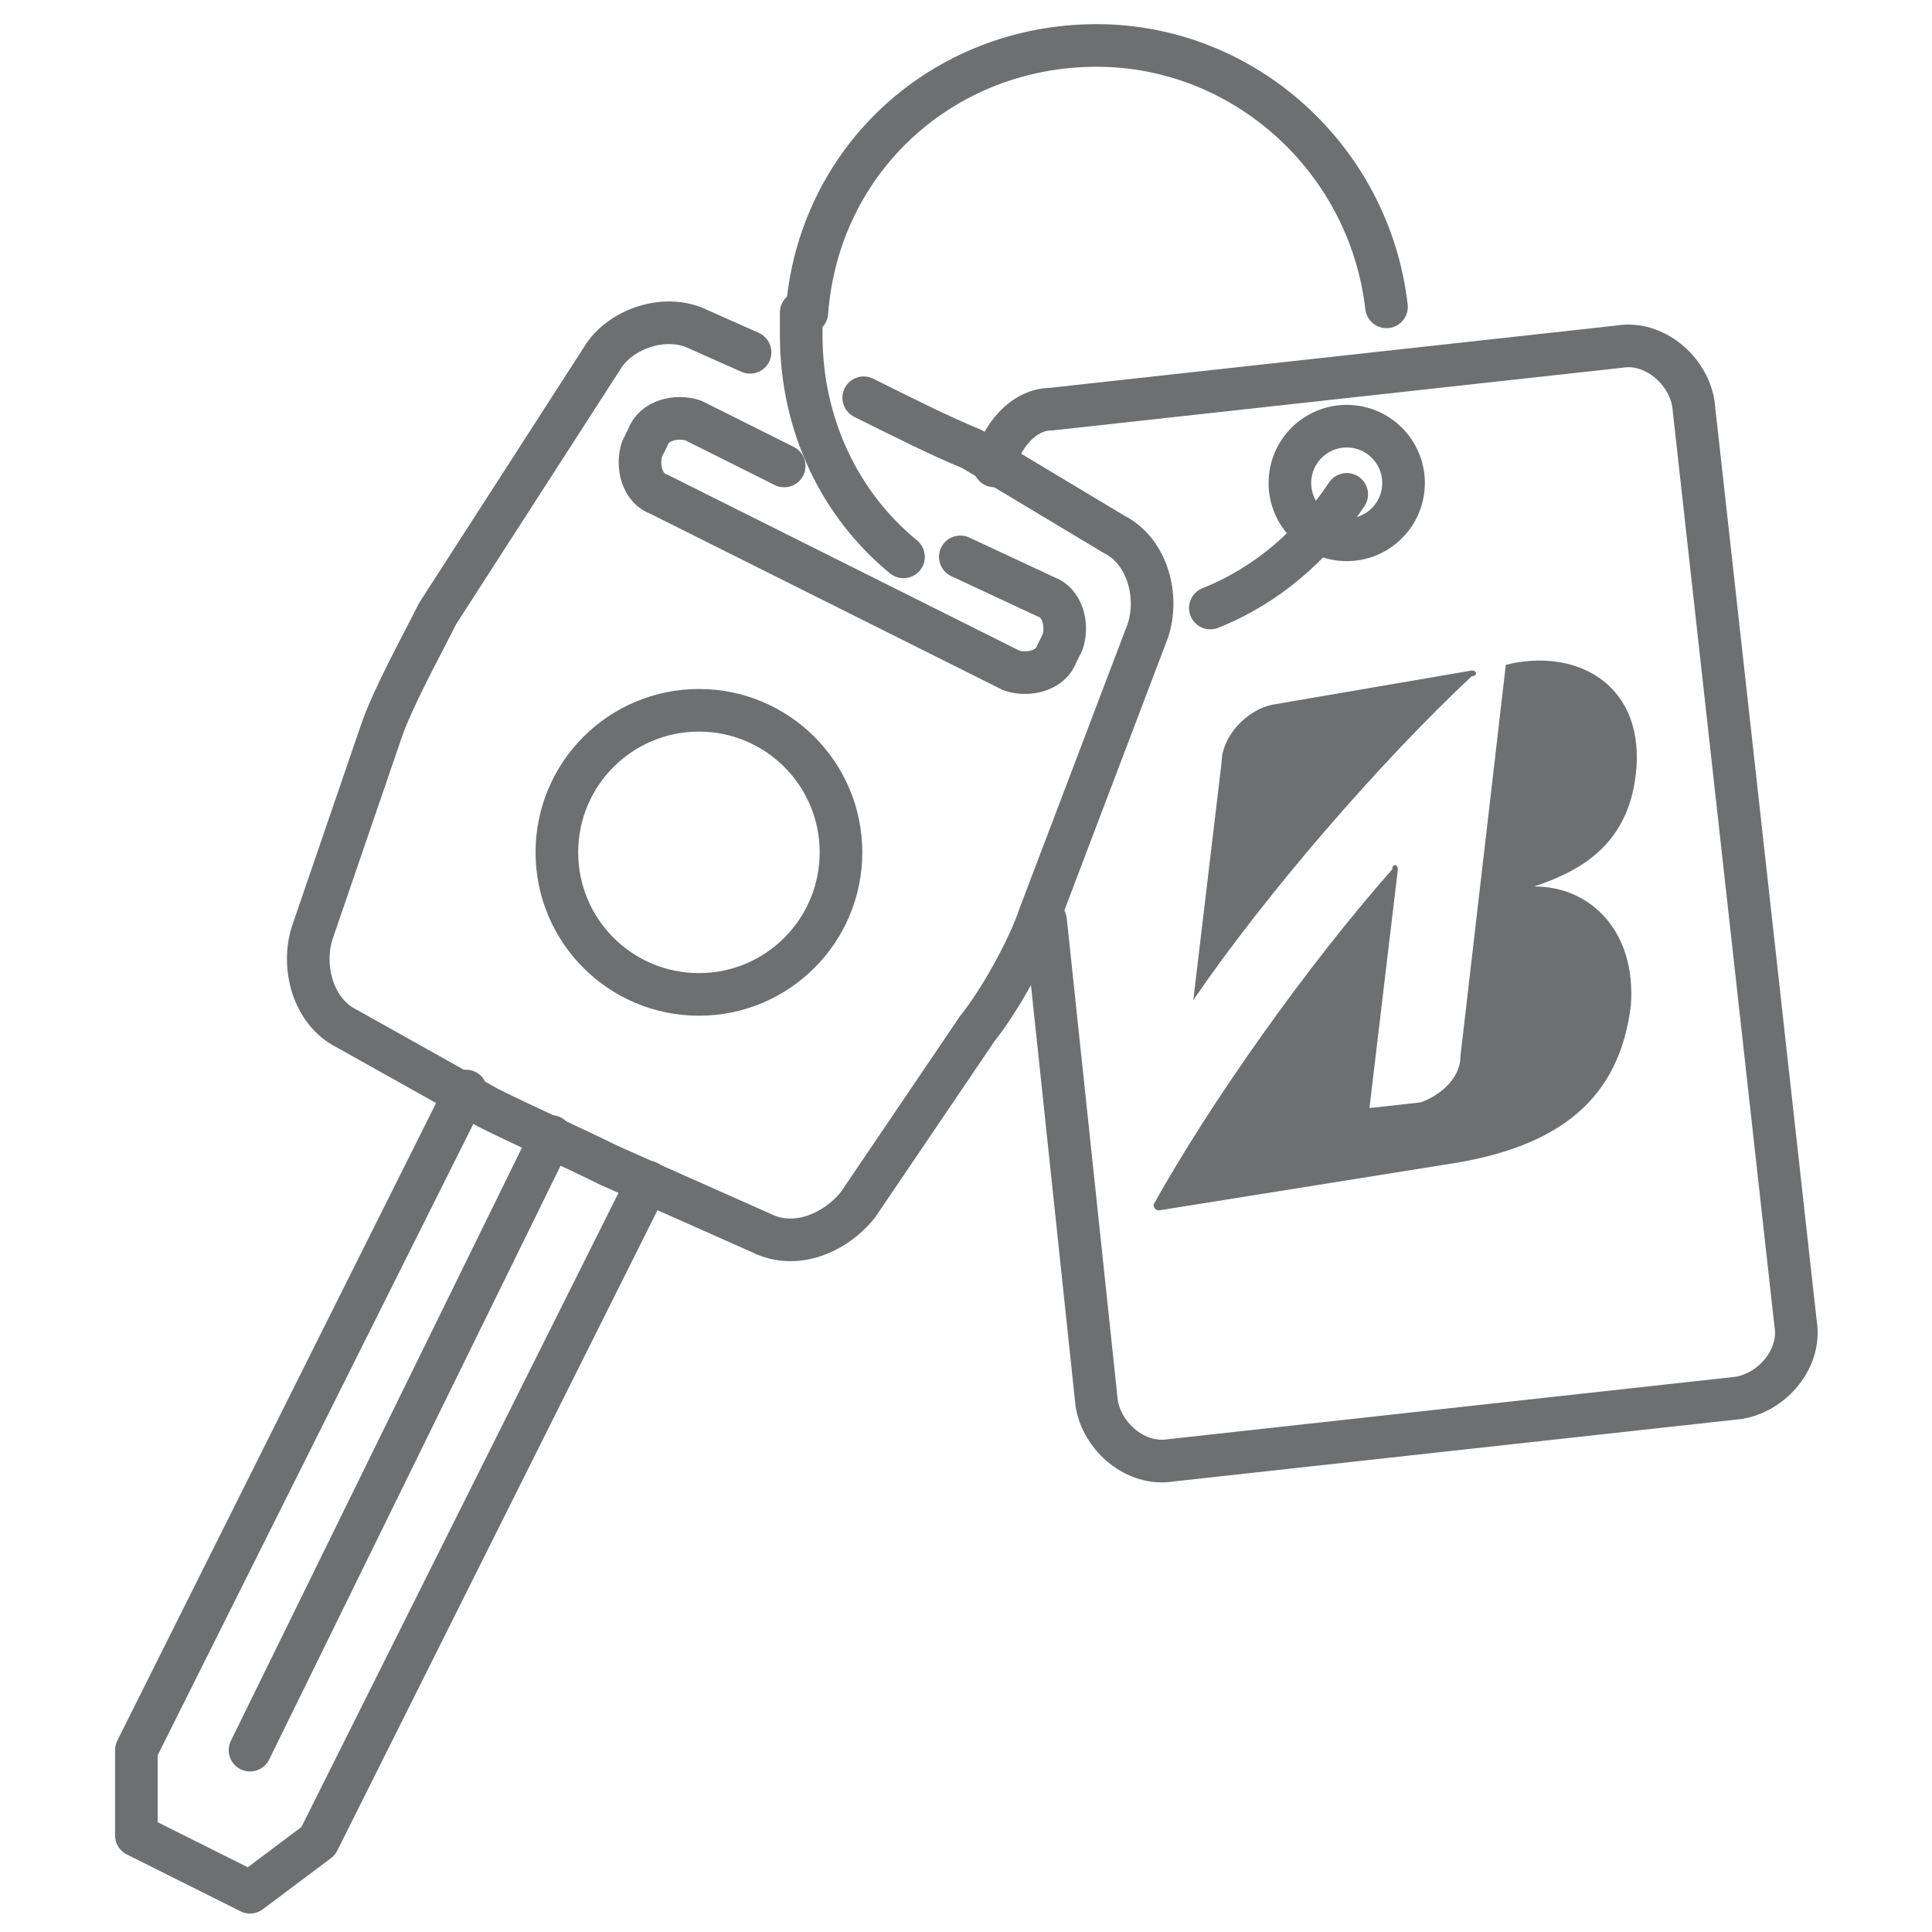
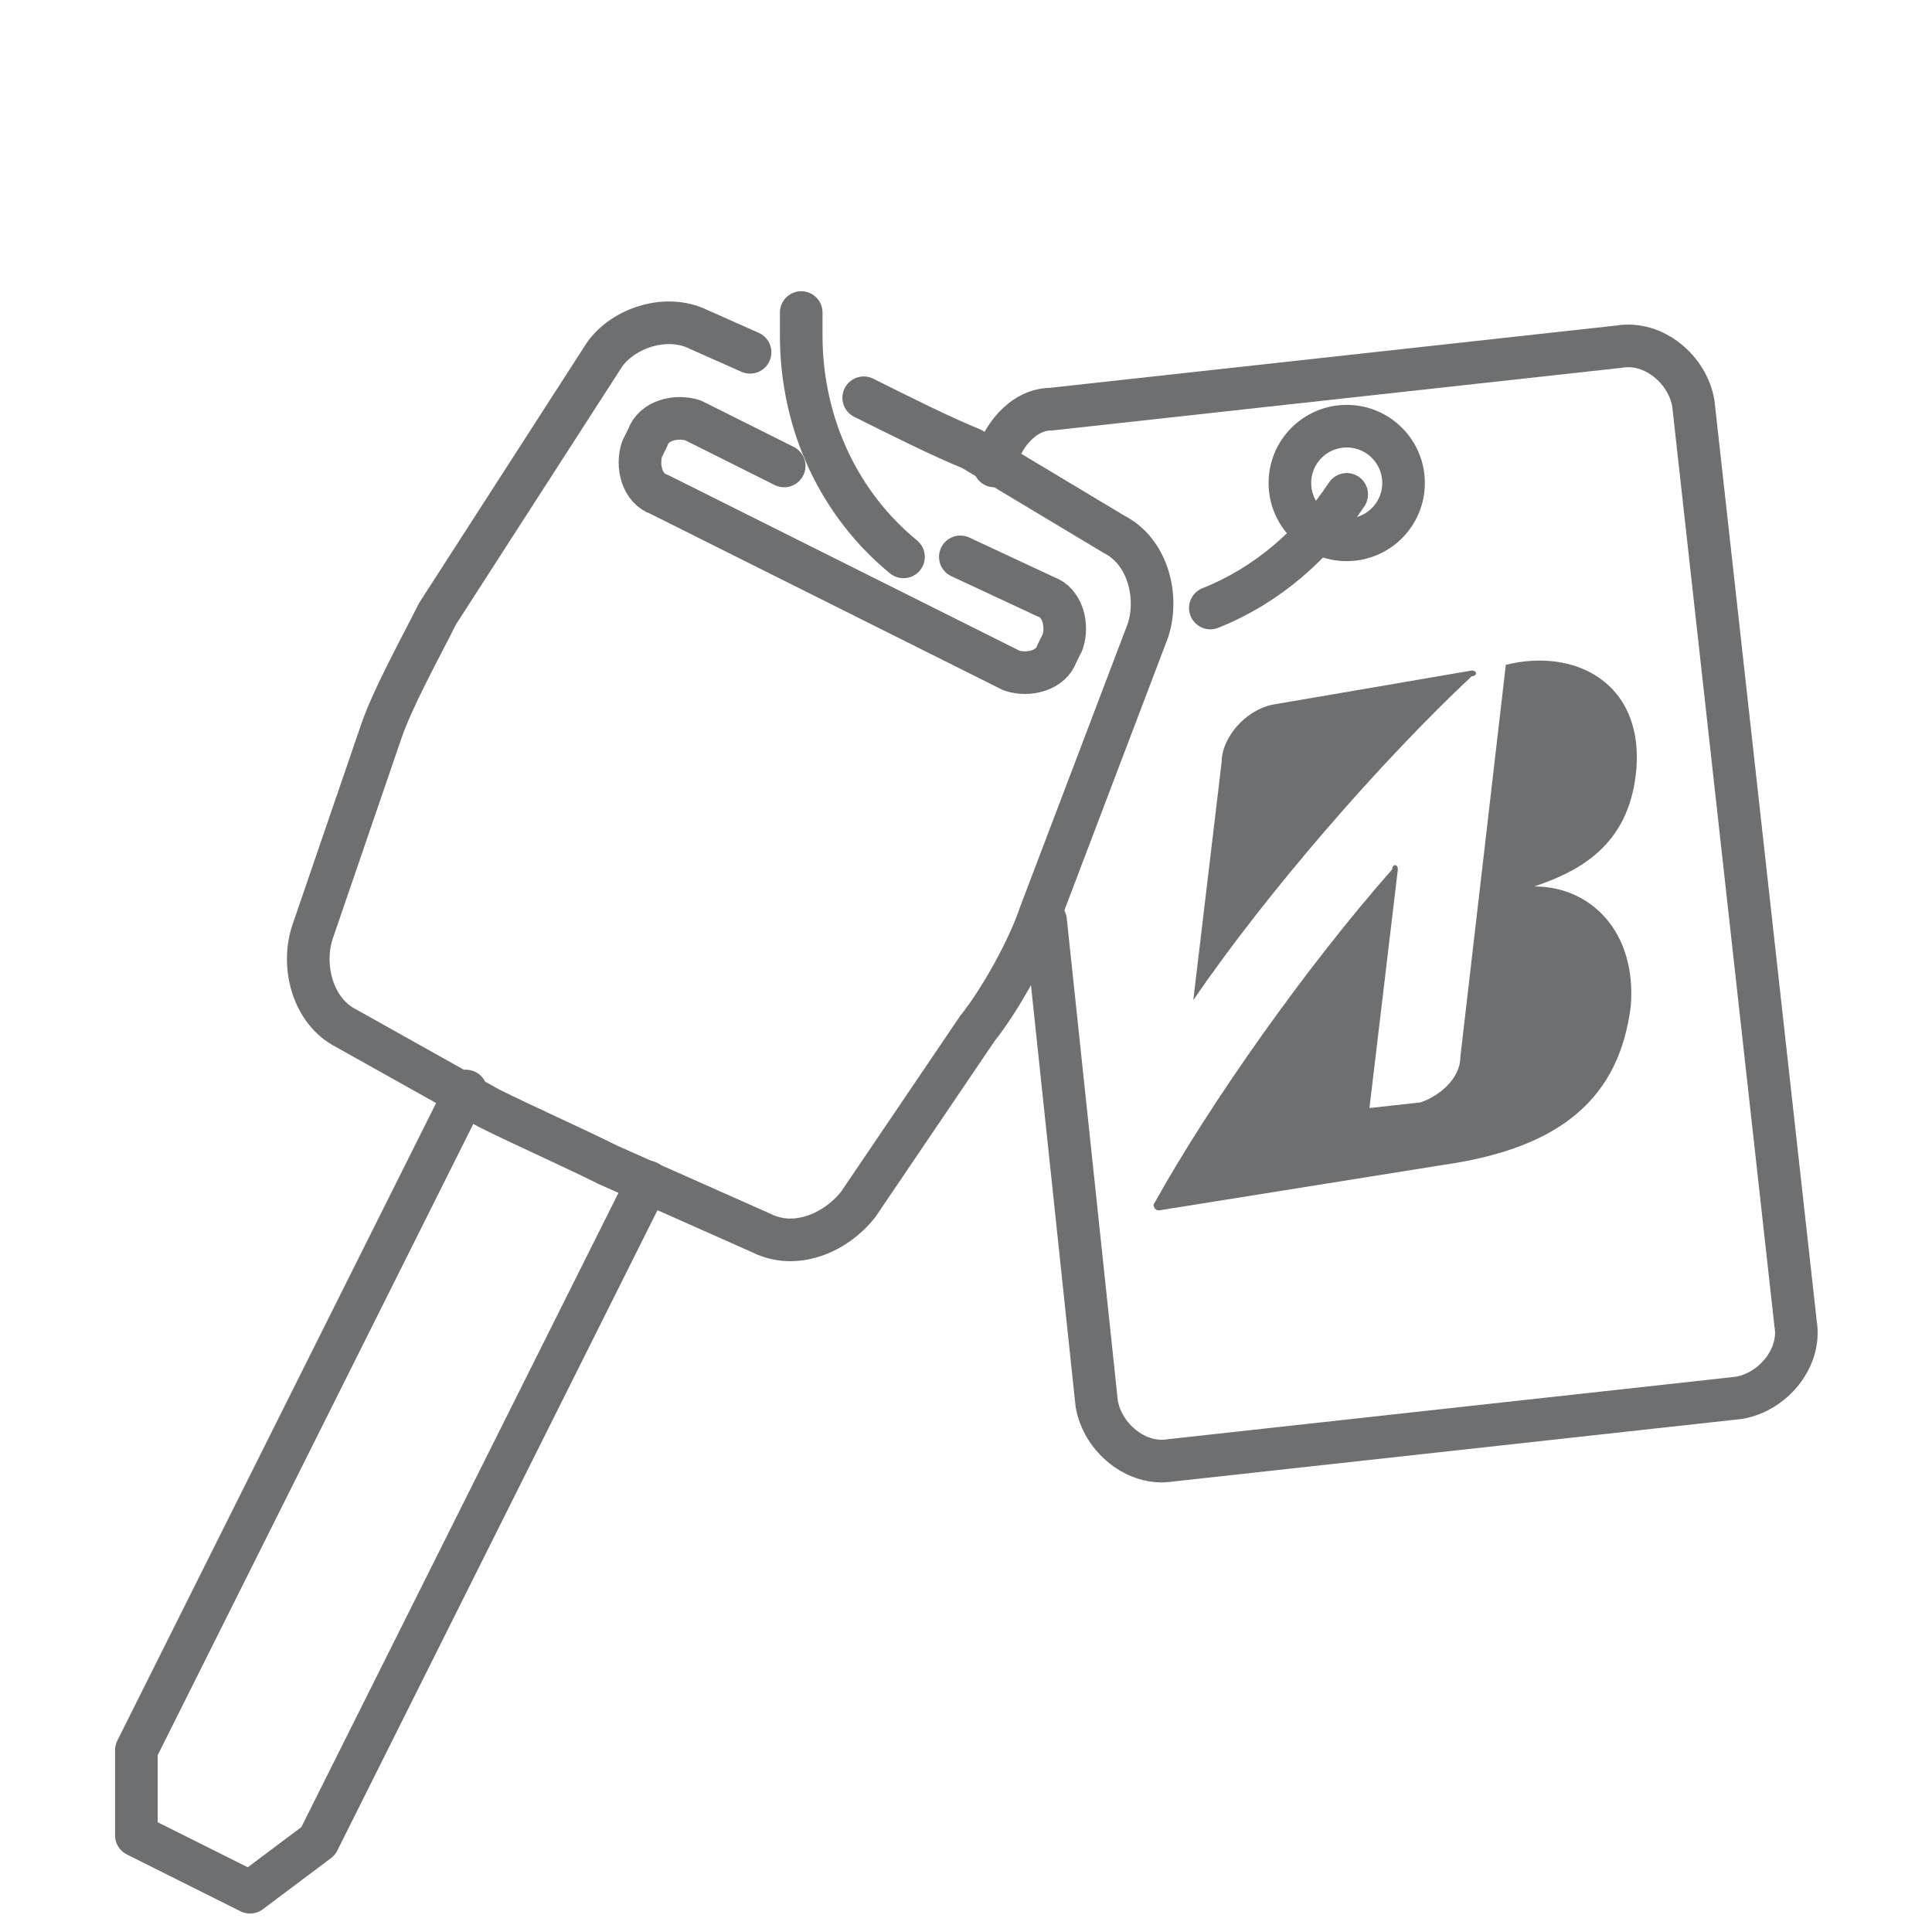
<svg xmlns="http://www.w3.org/2000/svg" width="34" height="34">
  <style type="text/css">.st0{fill:none;stroke:#6D6F71;stroke-width:0.75;stroke-linecap:round;stroke-linejoin:round;stroke-miterlimit:10;}
	.st1{fill:#6D6F71;}</style>
  <g>
    <title>background</title>
-     <rect fill="none" id="canvas_background" height="36" width="36" y="-1" x="-1" />
  </g>
  <g>
    <title>Layer 1</title>
    <g id="svg_1">
      <g id="svg_2">
        <path id="svg_3" d="m17.5,8.2c0.1,-0.5 0.5,-1 1,-1l10,-1.1c0.6,-0.1 1.2,0.4 1.3,1l1.8,16.2c0.1,0.6 -0.4,1.2 -1,1.3l-10,1.1c-0.6,0.1 -1.2,-0.4 -1.3,-1l-0.9,-8.5" class="st0" />
      </g>
      <circle id="svg_4" r="1" cy="8.5" cx="23.7" class="st0" />
      <polyline id="svg_5" points="8.2,19.2 2.4,30.8 2.4,32.3 4.4,33.3 5.6,32.4 11.4,20.8  " class="st0" />
      <path id="svg_6" d="m15.2,7c0.6,0.3 1.4,0.7 1.9,0.9l2.5,1.5c0.6,0.3 0.8,1.1 0.6,1.7l-1.9,5c-0.2,0.6 -0.7,1.5 -1.1,2l-2.1,3.1c-0.4,0.5 -1.1,0.8 -1.7,0.5l-2.7,-1.2c-0.6,-0.3 -1.5,-0.7 -2.1,-1l-2.5,-1.4c-0.6,-0.3 -0.8,-1.1 -0.6,-1.7l1.2,-3.5c0.2,-0.6 0.7,-1.5 1,-2.1l2.9,-4.5c0.3,-0.5 1.1,-0.8 1.7,-0.5l0.9,0.4" class="st0" />
      <path id="svg_7" d="m16.5,9.6" class="st0" />
      <path id="svg_8" d="m16.9,9.8l1.5,0.7c0.3,0.1 0.4,0.5 0.3,0.8l-0.1,0.2c-0.1,0.3 -0.5,0.4 -0.8,0.3l-6.2,-3.1c-0.3,-0.1 -0.4,-0.5 -0.3,-0.8l0.1,-0.2c0.1,-0.3 0.5,-0.4 0.8,-0.3l1.6,0.8" class="st0" />
-       <circle id="svg_9" r="2.5" cy="15" cx="12.3" class="st0" />
-       <path id="svg_10" d="m14.2,5.5c0.2,-2.7 2.4,-4.7 5.1,-4.7c2.6,0 4.8,2 5.1,4.6" class="st0" />
      <path id="svg_11" d="m15.9,9.8c-1.1,-0.9 -1.8,-2.3 -1.8,-3.9c0,-0.1 0,-0.3 0,-0.4" class="st0" />
-       <path id="svg_12" d="m21.3,10.7" class="st0" />
      <path id="svg_13" d="m23.7,8.7c-0.6,0.9 -1.4,1.6 -2.4,2" class="st0" />
      <g id="svg_14">
        <path id="svg_15" d="m21,17.6l0.5,-4.2c0,-0.4 0.4,-0.9 0.9,-1l3.5,-0.6c0.1,0 0.1,0.1 0,0.1c-1.6,1.5 -3.6,3.8 -4.9,5.7l0,0z" class="st1" />
      </g>
      <g id="svg_16">
        <path id="svg_17" d="m24.1,19.5l0.5,-4.2c0,-0.1 -0.1,-0.1 -0.1,0c-1.5,1.7 -3.2,4.1 -4.2,5.9c0,0 0,0.1 0.1,0.1l5,-0.8c2.1,-0.3 3.1,-1.2 3.3,-2.8c0.1,-1.3 -0.7,-2.1 -1.7,-2.1l0,0c0.9,-0.3 1.7,-0.8 1.8,-2.1c0.1,-1.5 -1.1,-2.1 -2.3,-1.8l-0.8,6.9c0,0.4 -0.4,0.7 -0.7,0.8l-0.9,0.1z" class="st1" />
      </g>
-       <line id="svg_18" y2="20" x2="9.7" y1="30.8" x1="4.4" class="st0" />
    </g>
  </g>
</svg>